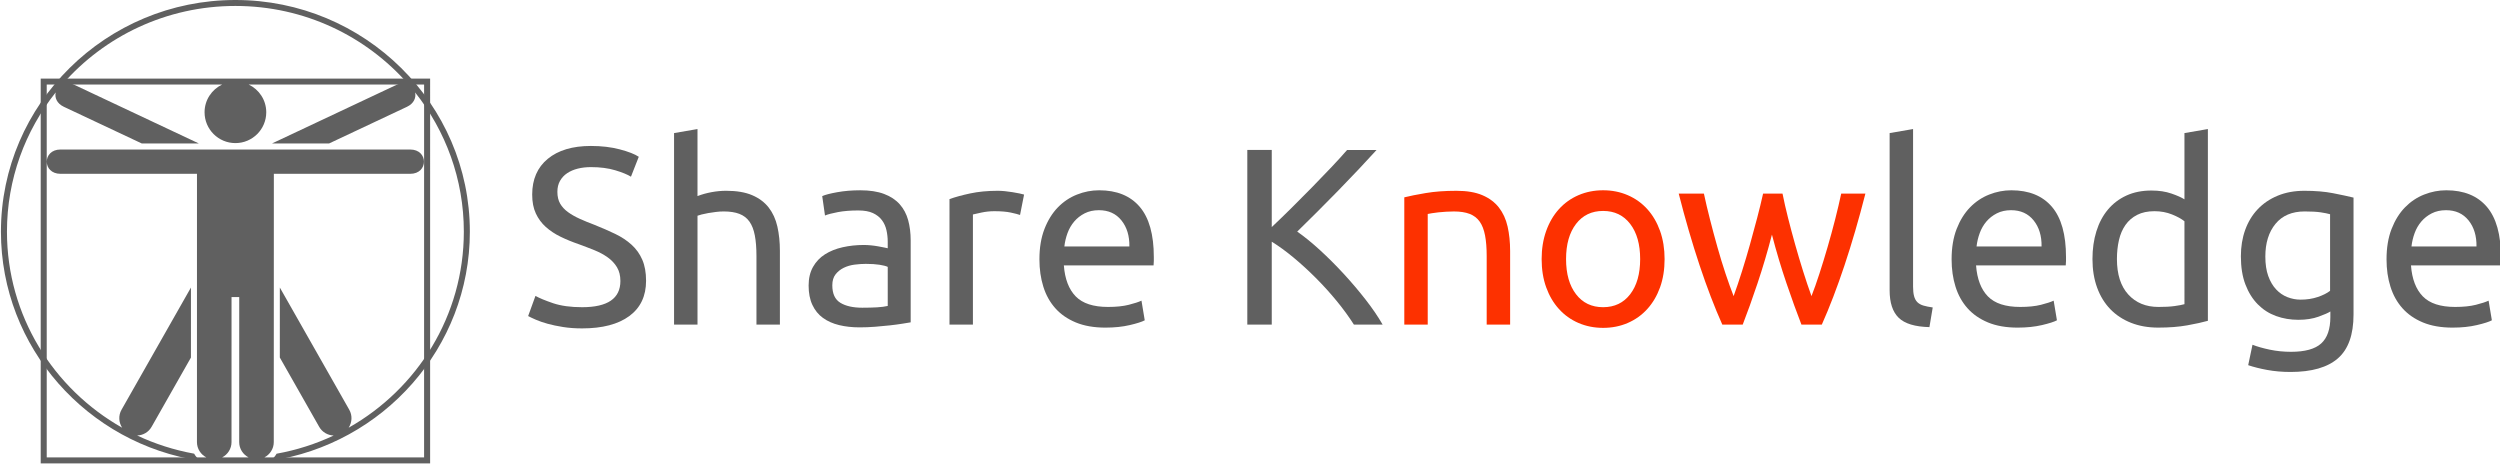
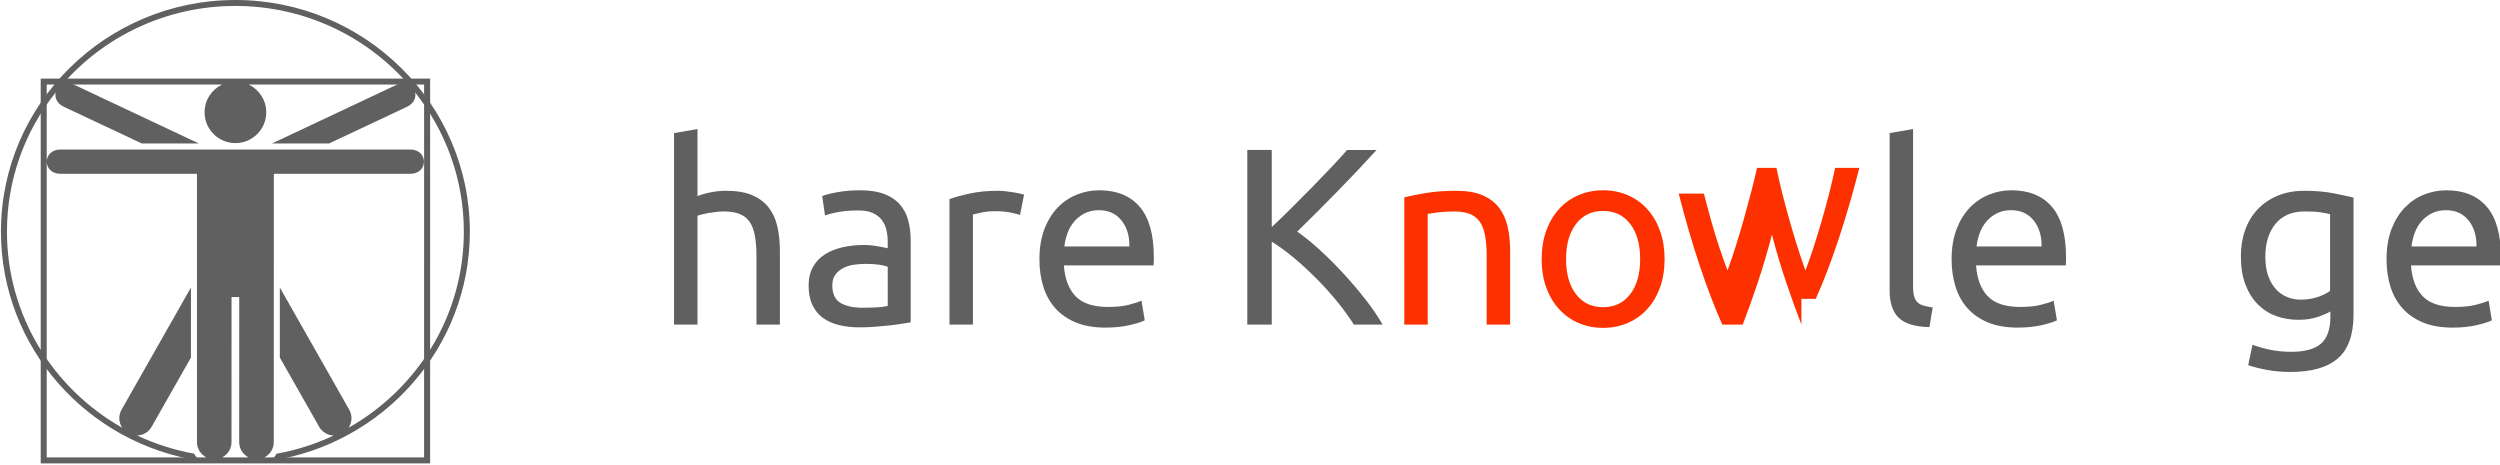
<svg xmlns="http://www.w3.org/2000/svg" version="1.1" id="Layer_1" x="0px" y="0px" width="344px" height="64px" viewBox="0 0 344 64" enable-background="new 0 0 344 64" xml:space="preserve">
  <g>
-     <path fill="#606060" d="M80.096,42.271c3.513,0,5.27-1.199,5.27-3.604c0-0.74-0.156-1.37-0.468-1.89   c-0.312-0.521-0.734-0.972-1.265-1.354c-0.532-0.381-1.139-0.71-1.821-0.988c-0.682-0.276-1.404-0.554-2.167-0.832   c-0.879-0.3-1.712-0.641-2.497-1.022c-0.786-0.382-1.468-0.833-2.046-1.353c-0.578-0.519-1.035-1.138-1.369-1.854   c-0.336-0.717-0.503-1.583-0.503-2.6c0-2.104,0.716-3.746,2.149-4.924s3.409-1.768,5.929-1.768c1.456,0,2.78,0.155,3.97,0.468   c1.191,0.313,2.064,0.653,2.618,1.022l-1.075,2.739c-0.485-0.299-1.208-0.595-2.167-0.884c-0.959-0.288-2.075-0.433-3.346-0.433   c-0.647,0-1.249,0.069-1.803,0.208s-1.041,0.346-1.457,0.624c-0.417,0.277-0.745,0.63-0.988,1.058   c-0.244,0.429-0.364,0.931-0.364,1.508c0,0.647,0.127,1.19,0.382,1.629c0.254,0.439,0.612,0.826,1.074,1.162   c0.462,0.336,1,0.642,1.613,0.919c0.611,0.278,1.287,0.555,2.028,0.832c1.04,0.416,1.993,0.833,2.859,1.249   c0.867,0.417,1.618,0.914,2.255,1.492c0.634,0.576,1.126,1.265,1.473,2.063c0.346,0.797,0.52,1.762,0.52,2.895   c0,2.104-0.769,3.722-2.305,4.854c-1.539,1.133-3.706,1.699-6.501,1.699c-0.948,0-1.821-0.064-2.618-0.191   c-0.798-0.127-1.508-0.276-2.133-0.45c-0.624-0.173-1.161-0.359-1.612-0.556c-0.451-0.196-0.804-0.364-1.058-0.502l1.006-2.773   c0.531,0.3,1.34,0.635,2.427,1.006C77.194,42.087,78.523,42.271,80.096,42.271z" />
    <path fill="#606060" d="M92.75,44.664V18.312l3.225-0.556v9.224c0.6-0.231,1.242-0.411,1.924-0.538   c0.682-0.127,1.358-0.191,2.029-0.191c1.433,0,2.623,0.202,3.572,0.607c0.947,0.405,1.704,0.971,2.271,1.699   c0.566,0.729,0.965,1.601,1.196,2.618c0.23,1.017,0.347,2.138,0.347,3.363v10.125h-3.226v-9.431c0-1.109-0.075-2.059-0.226-2.843   c-0.15-0.786-0.398-1.422-0.745-1.907c-0.347-0.486-0.81-0.838-1.387-1.058c-0.578-0.22-1.294-0.33-2.149-0.33   c-0.346,0-0.705,0.023-1.075,0.069c-0.37,0.046-0.723,0.099-1.058,0.156c-0.334,0.058-0.635,0.121-0.901,0.191   c-0.266,0.069-0.457,0.127-0.572,0.173v14.979H92.75z" />
    <path fill="#606060" d="M118.375,26.183c1.294,0,2.386,0.168,3.275,0.503c0.89,0.334,1.606,0.809,2.151,1.422   c0.542,0.612,0.93,1.34,1.161,2.185c0.23,0.843,0.347,1.773,0.347,2.791v11.269c-0.277,0.045-0.665,0.109-1.162,0.19   c-0.498,0.081-1.058,0.155-1.681,0.225c-0.625,0.07-1.301,0.133-2.029,0.191c-0.729,0.058-1.451,0.086-2.167,0.086   c-1.017,0-1.954-0.104-2.808-0.312c-0.856-0.207-1.595-0.536-2.22-0.987c-0.624-0.45-1.109-1.046-1.456-1.787   c-0.347-0.737-0.521-1.629-0.521-2.669c0-0.994,0.203-1.85,0.607-2.565c0.404-0.715,0.953-1.294,1.647-1.733   s1.502-0.764,2.427-0.971c0.924-0.208,1.896-0.313,2.912-0.313c0.324,0,0.658,0.018,1.005,0.053   c0.347,0.033,0.678,0.081,0.988,0.138c0.312,0.057,0.584,0.11,0.816,0.156c0.229,0.047,0.392,0.082,0.484,0.104v-0.902   c0-0.531-0.058-1.057-0.173-1.577c-0.116-0.52-0.323-0.982-0.624-1.386c-0.3-0.404-0.71-0.729-1.231-0.972   c-0.52-0.243-1.196-0.364-2.027-0.364c-1.064,0-1.994,0.075-2.792,0.225c-0.797,0.15-1.393,0.307-1.786,0.468l-0.381-2.669   c0.417-0.186,1.11-0.364,2.08-0.538C116.19,26.27,117.241,26.183,118.375,26.183z M118.652,42.341c0.762,0,1.438-0.019,2.028-0.052   c0.589-0.035,1.08-0.098,1.473-0.191v-5.374c-0.231-0.114-0.606-0.212-1.126-0.294c-0.52-0.081-1.15-0.121-1.889-0.121   c-0.486,0-1,0.034-1.544,0.104s-1.04,0.214-1.49,0.433c-0.451,0.22-0.827,0.521-1.127,0.9c-0.3,0.383-0.451,0.886-0.451,1.51   c0,1.156,0.369,1.959,1.11,2.409C116.375,42.114,117.38,42.341,118.652,42.341z" />
    <path fill="#606060" d="M137.305,26.252c0.278,0,0.595,0.018,0.954,0.051c0.358,0.036,0.711,0.082,1.058,0.14   c0.347,0.057,0.664,0.115,0.954,0.173c0.289,0.058,0.503,0.11,0.642,0.156l-0.555,2.808c-0.255-0.091-0.676-0.202-1.266-0.329   c-0.589-0.126-1.347-0.19-2.271-0.19c-0.601,0-1.195,0.064-1.785,0.19c-0.589,0.127-0.977,0.214-1.162,0.26v15.152h-3.224V27.397   c0.762-0.278,1.71-0.538,2.842-0.781C134.623,26.374,135.895,26.252,137.305,26.252z" />
    <path fill="#606060" d="M143.025,35.685c0-1.596,0.231-2.988,0.694-4.18c0.461-1.19,1.075-2.178,1.837-2.964   c0.762-0.785,1.641-1.375,2.635-1.768c0.993-0.394,2.011-0.59,3.051-0.59c2.428,0,4.287,0.758,5.582,2.271   c1.295,1.515,1.942,3.82,1.942,6.917c0,0.138,0,0.318,0,0.537c0,0.222-0.012,0.424-0.035,0.607h-12.344   c0.139,1.872,0.681,3.294,1.63,4.266c0.947,0.97,2.427,1.454,4.438,1.454c1.133,0,2.086-0.098,2.86-0.294   c0.775-0.195,1.358-0.386,1.752-0.571l0.45,2.703c-0.394,0.21-1.081,0.43-2.062,0.659c-0.983,0.231-2.098,0.348-3.347,0.348   c-1.572,0-2.929-0.237-4.073-0.71c-1.146-0.476-2.087-1.127-2.827-1.96c-0.739-0.831-1.289-1.82-1.646-2.964   C143.204,38.302,143.025,37.048,143.025,35.685z M155.403,33.916c0.023-1.456-0.34-2.653-1.092-3.589s-1.786-1.405-3.103-1.405   c-0.74,0-1.394,0.146-1.96,0.434c-0.565,0.289-1.045,0.665-1.438,1.127c-0.394,0.462-0.7,0.994-0.92,1.594   c-0.219,0.602-0.364,1.214-0.433,1.838H155.403z" />
    <path fill="#606060" d="M189.417,20.635c-0.716,0.786-1.525,1.658-2.427,2.618c-0.901,0.959-1.844,1.942-2.825,2.947   c-0.983,1.005-1.96,1.994-2.93,2.964c-0.972,0.971-1.885,1.872-2.739,2.704c0.994,0.694,2.045,1.549,3.154,2.566   c1.11,1.019,2.195,2.104,3.261,3.261c1.062,1.155,2.062,2.335,2.999,3.536c0.937,1.202,1.715,2.346,2.339,3.433h-3.953   c-0.691-1.087-1.49-2.179-2.391-3.276c-0.902-1.098-1.855-2.149-2.861-3.155s-2.022-1.936-3.052-2.792   c-1.028-0.854-2.029-1.583-2.999-2.185v11.408h-3.364V20.635h3.364v10.61c0.809-0.762,1.698-1.624,2.67-2.584   c0.971-0.958,1.931-1.923,2.878-2.893c0.948-0.972,1.844-1.902,2.688-2.792c0.843-0.89,1.552-1.669,2.131-2.34H189.417z" />
    <path fill="#FD3100" d="M193.232,27.154c0.739-0.186,1.721-0.381,2.947-0.589c1.225-0.208,2.636-0.312,4.229-0.312   c1.434,0,2.625,0.202,3.572,0.607s1.704,0.971,2.271,1.699c0.565,0.729,0.965,1.601,1.196,2.618   c0.229,1.017,0.346,2.138,0.346,3.363v10.125h-3.225v-9.431c0-1.109-0.075-2.059-0.226-2.843c-0.151-0.786-0.397-1.422-0.743-1.907   c-0.349-0.486-0.811-0.838-1.389-1.058c-0.578-0.22-1.295-0.33-2.15-0.33c-0.347,0-0.705,0.012-1.074,0.035   c-0.37,0.023-0.722,0.052-1.058,0.086c-0.336,0.035-0.637,0.075-0.902,0.122c-0.265,0.047-0.456,0.081-0.572,0.104v15.222h-3.223   V27.154z" />
    <path fill="#FD3100" d="M229.048,35.649c0,1.434-0.208,2.728-0.622,3.884c-0.418,1.155-1,2.148-1.752,2.98   c-0.752,0.834-1.648,1.474-2.688,1.925s-2.172,0.676-3.396,0.676s-2.357-0.225-3.399-0.676c-1.039-0.451-1.936-1.091-2.686-1.925   c-0.752-0.832-1.335-1.825-1.751-2.98c-0.417-1.156-0.624-2.45-0.624-3.884c0-1.41,0.207-2.699,0.624-3.867   c0.416-1.166,0.999-2.167,1.751-2.999c0.75-0.832,1.646-1.475,2.686-1.924c1.042-0.451,2.175-0.677,3.399-0.677   s2.356,0.226,3.396,0.677c1.04,0.45,1.937,1.092,2.688,1.924c0.752,0.832,1.334,1.833,1.752,2.999   C228.84,32.951,229.048,34.239,229.048,35.649z M225.686,35.649c0-2.034-0.456-3.646-1.37-4.837   c-0.913-1.19-2.155-1.787-3.727-1.787c-1.574,0-2.814,0.596-3.728,1.787c-0.914,1.191-1.371,2.803-1.371,4.837   c0,2.033,0.457,3.646,1.371,4.836c0.913,1.19,2.153,1.785,3.728,1.785c1.571,0,2.813-0.595,3.727-1.785   C225.229,39.295,225.686,37.683,225.686,35.649z" />
-     <path fill="#FD3100" d="M247.876,44.664c-0.646-1.664-1.335-3.564-2.062-5.704c-0.729-2.137-1.395-4.364-1.995-6.675   c-0.601,2.311-1.26,4.538-1.976,6.675c-0.716,2.14-1.398,4.04-2.045,5.704h-2.81c-1.063-2.381-2.104-5.097-3.121-8.148   c-1.017-3.052-1.977-6.345-2.877-9.881h3.467c0.23,1.086,0.508,2.265,0.833,3.536c0.322,1.271,0.664,2.543,1.023,3.814   c0.357,1.272,0.732,2.497,1.124,3.676c0.395,1.179,0.765,2.208,1.11,3.086c0.394-1.087,0.781-2.237,1.162-3.45   c0.381-1.215,0.746-2.438,1.093-3.676c0.347-1.236,0.675-2.449,0.987-3.64c0.312-1.19,0.583-2.306,0.815-3.346h2.671   c0.206,1.04,0.462,2.155,0.761,3.346c0.301,1.191,0.625,2.404,0.972,3.64c0.347,1.237,0.712,2.461,1.093,3.676   c0.381,1.213,0.768,2.363,1.16,3.45c0.347-0.878,0.711-1.907,1.092-3.086c0.383-1.179,0.758-2.403,1.128-3.676   c0.37-1.271,0.716-2.542,1.041-3.814c0.322-1.271,0.601-2.45,0.831-3.536h3.329c-0.902,3.536-1.861,6.83-2.878,9.881   s-2.058,5.768-3.12,8.148H247.876z" />
+     <path fill="#FD3100" d="M247.876,44.664c-0.646-1.664-1.335-3.564-2.062-5.704c-0.729-2.137-1.395-4.364-1.995-6.675   c-0.601,2.311-1.26,4.538-1.976,6.675c-0.716,2.14-1.398,4.04-2.045,5.704h-2.81c-1.063-2.381-2.104-5.097-3.121-8.148   c-1.017-3.052-1.977-6.345-2.877-9.881h3.467c0.322,1.271,0.664,2.543,1.023,3.814   c0.357,1.272,0.732,2.497,1.124,3.676c0.395,1.179,0.765,2.208,1.11,3.086c0.394-1.087,0.781-2.237,1.162-3.45   c0.381-1.215,0.746-2.438,1.093-3.676c0.347-1.236,0.675-2.449,0.987-3.64c0.312-1.19,0.583-2.306,0.815-3.346h2.671   c0.206,1.04,0.462,2.155,0.761,3.346c0.301,1.191,0.625,2.404,0.972,3.64c0.347,1.237,0.712,2.461,1.093,3.676   c0.381,1.213,0.768,2.363,1.16,3.45c0.347-0.878,0.711-1.907,1.092-3.086c0.383-1.179,0.758-2.403,1.128-3.676   c0.37-1.271,0.716-2.542,1.041-3.814c0.322-1.271,0.601-2.45,0.831-3.536h3.329c-0.902,3.536-1.861,6.83-2.878,9.881   s-2.058,5.768-3.12,8.148H247.876z" />
    <path fill="#606060" d="M265.49,45.012c-1.988-0.048-3.397-0.475-4.229-1.283c-0.832-0.81-1.248-2.068-1.248-3.78V18.312   l3.225-0.556v21.671c0,0.533,0.044,0.972,0.138,1.318c0.093,0.347,0.243,0.624,0.45,0.833c0.208,0.206,0.486,0.362,0.832,0.467   c0.347,0.104,0.775,0.189,1.284,0.26L265.49,45.012z" />
    <path fill="#606060" d="M268.541,35.685c0-1.596,0.23-2.988,0.692-4.18c0.463-1.19,1.077-2.178,1.838-2.964   c0.765-0.785,1.642-1.375,2.637-1.768c0.993-0.394,2.012-0.59,3.051-0.59c2.427,0,4.288,0.758,5.583,2.271   c1.294,1.515,1.941,3.82,1.941,6.917c0,0.138,0,0.318,0,0.537c0,0.222-0.013,0.424-0.036,0.607h-12.342   c0.139,1.872,0.683,3.294,1.628,4.266c0.948,0.97,2.429,1.454,4.438,1.454c1.133,0,2.087-0.098,2.862-0.294   c0.773-0.195,1.357-0.386,1.75-0.571l0.451,2.703c-0.394,0.21-1.081,0.43-2.062,0.659c-0.984,0.231-2.099,0.348-3.346,0.348   c-1.574,0-2.932-0.237-4.076-0.71c-1.142-0.476-2.085-1.127-2.825-1.96c-0.74-0.831-1.289-1.82-1.646-2.964   C268.72,38.302,268.541,37.048,268.541,35.685z M280.92,33.916c0.024-1.456-0.341-2.653-1.092-3.589   c-0.753-0.936-1.787-1.405-3.103-1.405c-0.741,0-1.394,0.146-1.96,0.434c-0.567,0.289-1.047,0.665-1.439,1.127   s-0.699,0.994-0.917,1.594c-0.221,0.602-0.365,1.214-0.435,1.838H280.92z" />
-     <path fill="#606060" d="M300.58,18.312l3.224-0.556v26.387c-0.739,0.209-1.688,0.417-2.842,0.624   c-1.156,0.208-2.486,0.312-3.987,0.312c-1.388,0-2.637-0.221-3.746-0.66c-1.108-0.438-2.058-1.062-2.844-1.871   c-0.785-0.809-1.393-1.797-1.82-2.965c-0.428-1.166-0.642-2.479-0.642-3.935c0-1.387,0.179-2.658,0.538-3.815   c0.358-1.154,0.884-2.149,1.578-2.981c0.693-0.833,1.543-1.479,2.549-1.942c1.004-0.462,2.155-0.693,3.449-0.693   c1.041,0,1.959,0.139,2.758,0.417c0.796,0.276,1.394,0.543,1.785,0.797V18.312z M300.58,30.448   c-0.392-0.323-0.958-0.636-1.699-0.936c-0.74-0.301-1.549-0.451-2.427-0.451c-0.925,0-1.717,0.167-2.375,0.502   c-0.659,0.336-1.197,0.798-1.612,1.387c-0.416,0.59-0.717,1.289-0.901,2.099c-0.186,0.809-0.277,1.676-0.277,2.601   c0,2.103,0.521,3.727,1.56,4.871c1.04,1.144,2.427,1.715,4.16,1.715c0.88,0,1.612-0.038,2.202-0.121   c0.59-0.08,1.047-0.167,1.37-0.26V30.448z" />
    <path fill="#606060" d="M320.655,42.86c-0.277,0.186-0.815,0.422-1.613,0.711s-1.727,0.434-2.789,0.434   c-1.087,0-2.111-0.173-3.069-0.52c-0.959-0.349-1.798-0.886-2.514-1.612c-0.716-0.728-1.284-1.635-1.698-2.722   c-0.418-1.087-0.626-2.381-0.626-3.885c0-1.317,0.196-2.524,0.59-3.623s0.966-2.045,1.717-2.843   c0.75-0.797,1.669-1.422,2.756-1.872c1.086-0.451,2.312-0.676,3.676-0.676c1.503,0,2.814,0.11,3.936,0.33s2.064,0.422,2.825,0.607   v16.088c0,2.773-0.716,4.785-2.149,6.032c-1.434,1.248-3.606,1.873-6.519,1.873c-1.133,0-2.201-0.093-3.206-0.277   c-1.007-0.185-1.879-0.405-2.619-0.658l0.59-2.81c0.647,0.254,1.439,0.479,2.375,0.676c0.937,0.196,1.913,0.295,2.93,0.295   c1.918,0,3.3-0.381,4.143-1.144c0.845-0.762,1.267-1.976,1.267-3.642V42.86z M320.62,29.477c-0.322-0.092-0.757-0.179-1.3-0.261   c-0.543-0.08-1.276-0.121-2.201-0.121c-1.733,0-3.07,0.566-4.005,1.699c-0.935,1.133-1.403,2.635-1.403,4.508   c0,1.04,0.131,1.93,0.398,2.67c0.265,0.74,0.623,1.352,1.074,1.837c0.45,0.484,0.971,0.844,1.56,1.075   c0.59,0.231,1.197,0.347,1.821,0.347c0.854,0,1.641-0.121,2.357-0.363c0.716-0.242,1.283-0.526,1.698-0.851V29.477z" />
    <path fill="#606060" d="M328.387,35.685c0-1.596,0.23-2.988,0.693-4.18c0.463-1.19,1.075-2.178,1.839-2.964   c0.763-0.785,1.64-1.375,2.634-1.768c0.995-0.394,2.012-0.59,3.053-0.59c2.427,0,4.287,0.758,5.582,2.271   c1.294,1.515,1.941,3.82,1.941,6.917c0,0.138,0,0.318,0,0.537c0,0.222-0.013,0.424-0.035,0.607h-12.343   c0.138,1.872,0.681,3.294,1.629,4.266c0.947,0.97,2.427,1.454,4.438,1.454c1.133,0,2.087-0.098,2.863-0.294   c0.773-0.195,1.355-0.386,1.75-0.571l0.45,2.703c-0.394,0.21-1.082,0.43-2.063,0.659c-0.982,0.231-2.097,0.348-3.346,0.348   c-1.571,0-2.929-0.237-4.075-0.71c-1.144-0.476-2.084-1.127-2.824-1.96c-0.741-0.831-1.29-1.82-1.647-2.964   C328.564,38.302,328.387,37.048,328.387,35.685z M340.766,33.916c0.021-1.456-0.341-2.653-1.092-3.589   c-0.752-0.936-1.787-1.405-3.104-1.405c-0.739,0-1.392,0.146-1.959,0.434c-0.567,0.289-1.046,0.665-1.438,1.127   c-0.395,0.462-0.701,0.994-0.92,1.594c-0.22,0.602-0.364,1.214-0.433,1.838H340.766z" />
  </g>
  <path fill="#606060" d="M32.391,0C14.602,0,0.129,14.301,0.129,31.879c0,15.961,11.934,29.22,27.448,31.525  c-0.354-0.263-0.646-0.595-0.866-0.979c-2.754-0.501-5.385-1.343-7.838-2.501c0.799-0.027,1.565-0.45,1.989-1.197l5.411-9.527  l0.001-9.635L16.721,56.38c-0.454,0.8-0.384,1.749,0.085,2.472C7.341,53.498,0.958,43.428,0.958,31.879  c0-7.233,2.509-13.884,6.706-19.164c-0.156,0.701,0.141,1.516,1.119,1.978l10.726,5.049h7.854l-17.153-8.077  c-0.609-0.288-1.154-0.278-1.587-0.099C14.386,4.988,22.893,0.819,32.391,0.819c9.5,0,18.006,4.169,23.77,10.749  c-0.433-0.18-0.978-0.189-1.586,0.099l-17.153,8.077h7.853l10.725-5.049c0.98-0.461,1.276-1.277,1.12-1.978  c4.195,5.279,6.705,11.93,6.705,19.164c0,11.551-6.384,21.62-15.849,26.972c0.468-0.723,0.538-1.672,0.084-2.472l-9.553-16.816  l-0.002,9.631l5.417,9.535c0.424,0.746,1.191,1.169,1.991,1.197c-2.458,1.159-5.094,2.006-7.851,2.502  c-0.221,0.385-0.515,0.716-0.866,0.979c15.518-2.3,27.458-15.56,27.458-31.526C64.653,14.301,50.181,0,32.391,0z" />
  <path fill="#606060" d="M58.354,10.813H6.429H5.601v0.819V62.94v0.82h0.828h51.926h0.83v-0.82V11.631v-0.819L58.354,10.813  L58.354,10.813z M34.207,62.94h-3.643c0.765-0.397,1.293-1.187,1.293-2.104l0.003-19.958h1.058l-0.005,19.958  C32.914,61.754,33.442,62.543,34.207,62.94z M58.354,62.94H36.378c0.765-0.397,1.293-1.187,1.293-2.104l0.011-36.918h18.757  c2.531,0,2.531-3.345,0-3.345H8.333c-2.532,0-2.532,3.345,0,3.345h18.771L27.1,60.836c0,0.918,0.53,1.707,1.293,2.104H6.429V11.631  h24.138c-1.427,0.684-2.419,2.129-2.419,3.816c0,2.343,1.9,4.243,4.245,4.243c2.345,0,4.243-1.9,4.243-4.243  c0-1.688-0.99-3.132-2.417-3.816h24.137L58.354,62.94L58.354,62.94z" />
</svg>